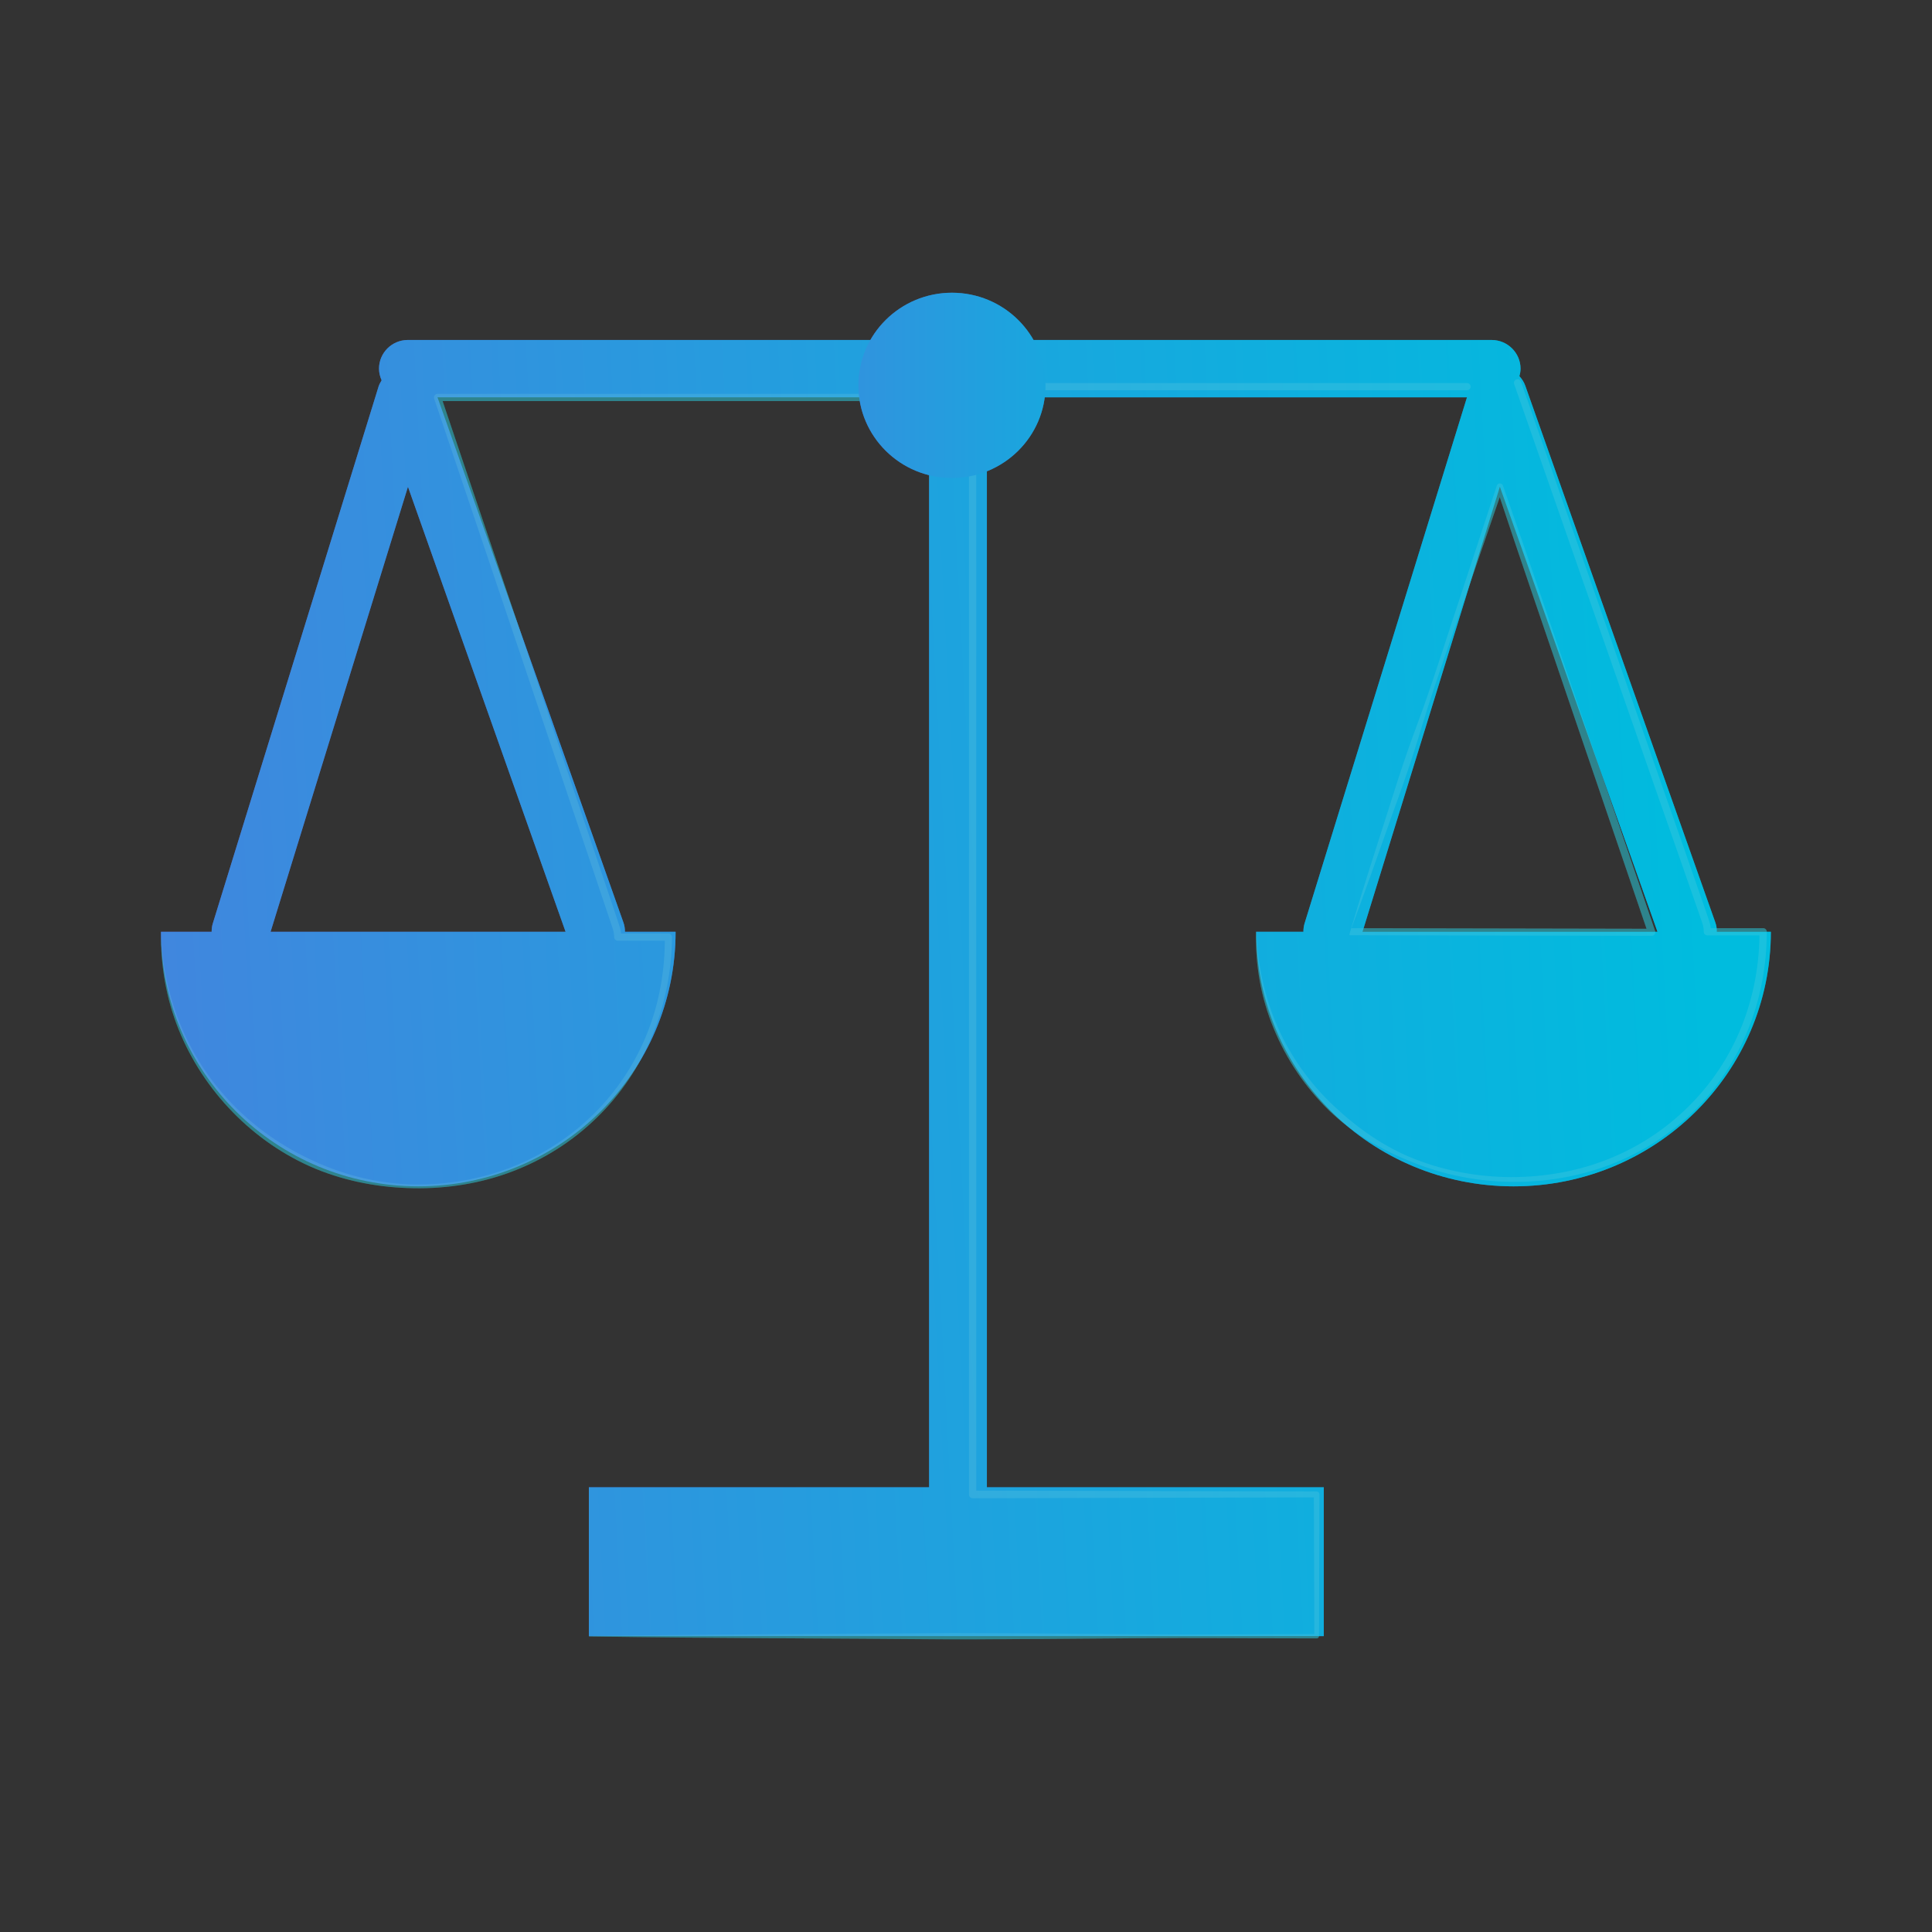
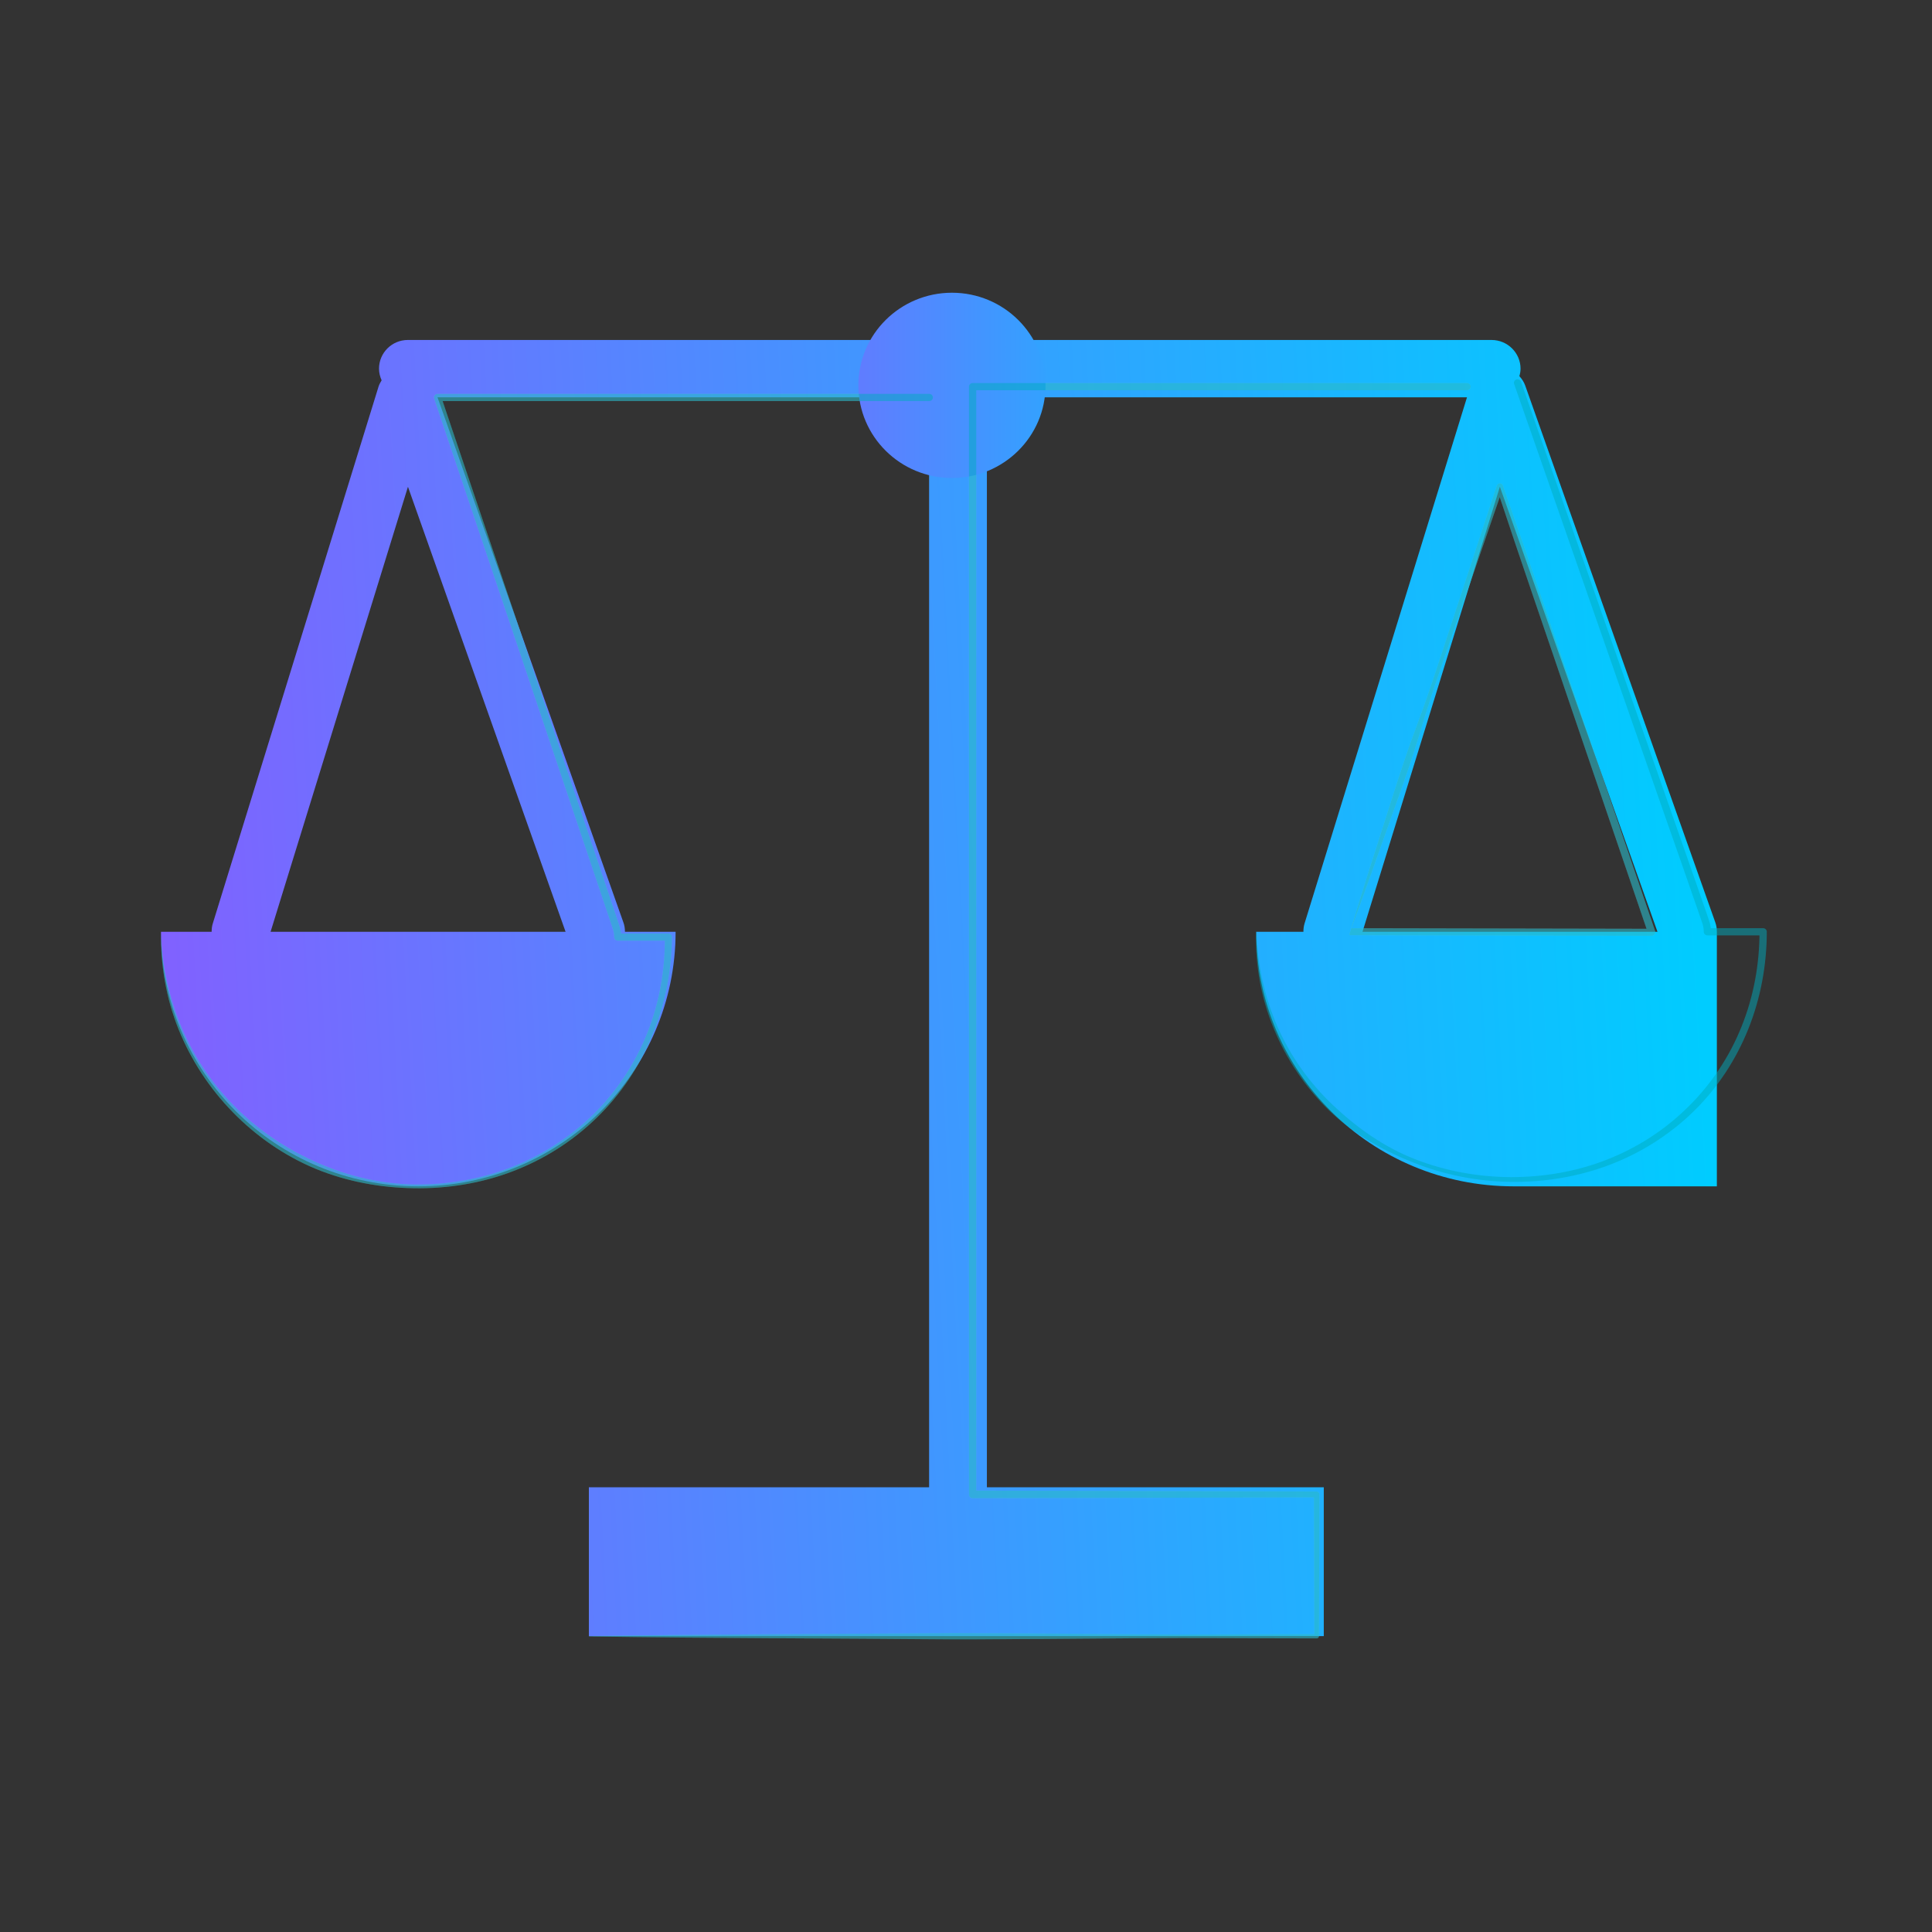
<svg xmlns="http://www.w3.org/2000/svg" width="132" height="132" viewBox="0 0 132 132" fill="none">
  <rect x="0" y="0" width="132" height="132" fill="#333333" stroke="none" />
  <g clip-path="url(#clip0_437_1347)">
-     <path d="M117.301 63.662C117.301 63.446 117.271 63.229 117.192 63.013L104.206 26.339C104.117 26.093 103.977 25.886 103.808 25.699C103.858 25.532 103.888 25.364 103.888 25.187C103.888 24.114 103.003 23.228 101.909 23.228H27.863C26.78 23.228 25.895 24.104 25.895 25.187C25.895 25.473 25.964 25.738 26.074 25.984C25.994 26.122 25.915 26.25 25.865 26.408L14.54 63.091C14.48 63.279 14.46 63.475 14.46 63.662H11C11 73.269 18.875 81.054 28.579 81.054C38.284 81.054 46.159 73.269 46.159 63.662H42.699C42.699 63.446 42.669 63.229 42.589 63.013L29.892 27.146H63.479V101.616H40.233V111.783H90.445V101.616H67.427V27.146H100.229L89.132 63.091C89.073 63.279 89.053 63.475 89.053 63.662H85.831C85.831 73.269 93.696 81.054 103.411 81.054C113.125 81.054 120.99 73.269 120.99 63.662H117.291H117.301ZM18.487 63.662L27.873 33.258L38.642 63.662H18.487ZM93.09 63.662L102.476 33.258L113.244 63.662H93.1H93.09Z" fill="url(#paint0_linear_437_1347)" />
+     <path d="M117.301 63.662C117.301 63.446 117.271 63.229 117.192 63.013L104.206 26.339C104.117 26.093 103.977 25.886 103.808 25.699C103.858 25.532 103.888 25.364 103.888 25.187C103.888 24.114 103.003 23.228 101.909 23.228H27.863C26.78 23.228 25.895 24.104 25.895 25.187C25.895 25.473 25.964 25.738 26.074 25.984C25.994 26.122 25.915 26.25 25.865 26.408L14.54 63.091C14.48 63.279 14.46 63.475 14.46 63.662H11C11 73.269 18.875 81.054 28.579 81.054C38.284 81.054 46.159 73.269 46.159 63.662H42.699C42.699 63.446 42.669 63.229 42.589 63.013L29.892 27.146H63.479V101.616H40.233V111.783H90.445V101.616H67.427V27.146H100.229L89.132 63.091C89.073 63.279 89.053 63.475 89.053 63.662H85.831C85.831 73.269 93.696 81.054 103.411 81.054H117.291H117.301ZM18.487 63.662L27.873 33.258L38.642 63.662H18.487ZM93.09 63.662L102.476 33.258L113.244 63.662H93.1H93.09Z" fill="url(#paint0_linear_437_1347)" />
    <g opacity="0.2">
      <path d="M11 63.662C11.04 65.916 11.547 68.151 12.412 70.218C13.287 72.284 14.579 74.165 16.18 75.739C17.781 77.314 19.68 78.564 21.738 79.46C23.787 80.365 26.034 80.887 28.291 80.927C30.558 80.956 32.815 80.572 34.923 79.755C37.021 78.938 38.95 77.698 40.551 76.123C42.152 74.548 43.404 72.639 44.23 70.562C45.055 68.485 45.443 66.251 45.423 64.026L45.671 64.272H42.211C42.082 64.272 41.963 64.164 41.963 64.036C41.963 63.849 41.933 63.672 41.883 63.505L41.694 62.934L41.306 61.782L40.531 59.479L38.98 54.873L35.877 45.66L29.663 27.234C29.623 27.106 29.693 26.969 29.822 26.919C29.852 26.919 29.872 26.91 29.902 26.91H63.489C63.629 26.91 63.738 27.018 63.738 27.156C63.738 27.293 63.629 27.402 63.489 27.402H29.892L30.13 27.077L36.345 45.502L39.447 54.715L40.998 59.322L41.774 61.625L42.161 62.776L42.35 63.357C42.42 63.584 42.45 63.81 42.45 64.026L42.201 63.78H45.661C45.801 63.78 45.91 63.889 45.91 64.026C45.89 66.31 45.453 68.594 44.578 70.71C43.713 72.826 42.42 74.765 40.779 76.359C39.139 77.964 37.17 79.214 35.022 80.031C32.885 80.848 30.568 81.222 28.281 81.182C25.994 81.153 23.687 80.73 21.559 79.854C19.432 78.968 17.503 77.629 15.912 75.995C14.311 74.361 13.038 72.412 12.193 70.306C11.348 68.19 10.96 65.916 11 63.662Z" fill="white" />
-       <path d="M85.841 63.662C85.911 65.897 86.398 68.111 87.283 70.149C88.178 72.186 89.5 74.027 91.111 75.543C92.722 77.058 94.571 78.377 96.669 79.194C98.757 80.011 101.005 80.415 103.242 80.424C105.489 80.424 107.726 80.041 109.804 79.224C111.882 78.407 113.781 77.176 115.352 75.611C116.933 74.056 118.176 72.176 118.991 70.129C119.817 68.082 120.214 65.867 120.214 63.662L120.463 63.908H116.655C116.526 63.908 116.406 63.8 116.406 63.672C116.406 63.475 116.376 63.298 116.327 63.131L116.128 62.55L115.72 61.379L114.905 59.036L113.264 54.351L109.993 44.981L103.451 26.24C103.401 26.112 103.47 25.974 103.6 25.925C103.729 25.886 103.868 25.945 103.918 26.073L110.46 44.813L113.732 54.184L115.372 58.869L116.188 61.212L116.595 62.383L116.794 62.973C116.864 63.2 116.894 63.426 116.903 63.662L116.655 63.416H120.463C120.602 63.416 120.712 63.525 120.712 63.662C120.712 65.926 120.294 68.2 119.449 70.306C118.604 72.412 117.331 74.361 115.69 75.956C114.05 77.55 112.081 78.791 109.943 79.598C107.806 80.405 105.509 80.779 103.232 80.749C100.955 80.72 98.678 80.277 96.57 79.43C95.506 79.017 94.482 78.515 93.507 77.934C92.533 77.344 91.618 76.655 90.793 75.857C89.162 74.263 87.87 72.344 87.015 70.247C86.15 68.16 85.752 65.897 85.822 63.653L85.841 63.662Z" fill="white" />
      <path d="M40.242 111.4V111.783C48.525 111.646 56.818 111.646 65.1 111.577C67.168 111.577 69.246 111.596 71.315 111.606L77.529 111.656C81.675 111.695 85.811 111.646 89.958 111.646L89.799 111.803L89.769 102.118L89.958 102.305L66.452 102.364C66.313 102.364 66.204 102.256 66.204 102.118V26.418C66.204 26.28 66.313 26.171 66.452 26.171H100.229C100.368 26.171 100.478 26.28 100.478 26.418C100.478 26.555 100.368 26.663 100.229 26.663H66.452L66.701 26.418V102.088L66.452 101.842L89.958 101.901C90.057 101.901 90.147 101.98 90.147 102.088L90.117 111.783C90.117 111.872 90.047 111.941 89.958 111.941C85.811 111.941 81.675 111.892 77.529 111.931L71.315 111.98C69.246 111.98 67.168 112.02 65.1 112.01C56.818 111.931 48.525 111.941 40.242 111.803V111.419V111.4Z" fill="white" />
      <path d="M92.245 63.662C93 61.093 93.826 58.554 94.641 56.005C95.049 54.735 95.446 53.455 95.874 52.186C96.291 50.916 96.769 49.666 97.226 48.406C98.121 45.886 98.916 43.337 99.762 40.798L102.267 33.179C102.307 33.061 102.426 33.002 102.546 33.042C102.615 33.061 102.665 33.12 102.685 33.179C104.465 38.239 106.155 43.317 107.895 48.396L113.085 63.613C113.125 63.741 113.056 63.879 112.926 63.928C112.896 63.928 112.877 63.938 112.847 63.938L92.245 63.898C92.245 63.898 92.195 63.879 92.195 63.849V63.84L92.245 63.662ZM92.334 63.416L112.847 63.456L112.608 63.78L107.418 48.564C105.698 43.485 103.938 38.425 102.257 33.337H102.685L100.07 40.916C99.215 43.445 98.3 45.965 97.495 48.505C97.097 49.784 96.719 51.064 96.291 52.333C95.864 53.603 95.407 54.853 94.959 56.113C94.094 58.554 93.239 60.995 92.334 63.416Z" fill="white" />
    </g>
    <path d="M71.434 26.329C71.434 29.823 68.57 32.658 65.04 32.658C61.511 32.658 58.647 29.823 58.647 26.329C58.647 22.835 61.511 20 65.04 20C68.57 20 71.434 22.835 71.434 26.329Z" fill="url(#paint1_linear_437_1347)" />
  </g>
  <g opacity="0.5">
-     <path d="M117.301 63.662C117.301 63.446 117.271 63.229 117.192 63.013L104.206 26.339C104.117 26.093 103.977 25.886 103.808 25.699C103.858 25.532 103.888 25.364 103.888 25.187C103.888 24.114 103.003 23.228 101.909 23.228H27.863C26.78 23.228 25.895 24.104 25.895 25.187C25.895 25.473 25.964 25.738 26.074 25.984C25.994 26.122 25.915 26.25 25.865 26.408L14.54 63.091C14.48 63.279 14.46 63.475 14.46 63.662H11C11 73.269 18.875 81.054 28.579 81.054C38.284 81.054 46.159 73.269 46.159 63.662H42.699C42.699 63.446 42.669 63.229 42.589 63.013L29.892 27.146H63.479V101.616H40.233V111.783H90.445V101.616H67.427V27.146H100.229L89.132 63.091C89.073 63.279 89.053 63.475 89.053 63.662H85.831C85.831 73.269 93.696 81.054 103.411 81.054C113.125 81.054 120.99 73.269 120.99 63.662H117.291H117.301ZM18.487 63.662L27.873 33.258L38.642 63.662H18.487ZM93.09 63.662L102.476 33.258L113.244 63.662H93.1H93.09Z" fill="#00ABBE" />
    <path d="M11 63.662C11.04 65.916 11.547 68.151 12.412 70.218C13.287 72.284 14.579 74.165 16.18 75.739C17.781 77.314 19.68 78.564 21.738 79.46C23.787 80.365 26.034 80.887 28.291 80.927C30.558 80.956 32.815 80.572 34.923 79.755C37.021 78.938 38.95 77.698 40.551 76.123C42.152 74.548 43.404 72.639 44.23 70.562C45.055 68.485 45.443 66.251 45.423 64.026L45.671 64.272H42.211C42.082 64.272 41.963 64.164 41.963 64.036C41.963 63.849 41.933 63.672 41.883 63.505L41.694 62.934L41.306 61.782L40.531 59.479L38.98 54.873L35.877 45.66L29.663 27.234C29.623 27.106 29.693 26.969 29.822 26.919C29.852 26.919 29.872 26.91 29.902 26.91H63.489C63.629 26.91 63.738 27.018 63.738 27.156C63.738 27.293 63.629 27.402 63.489 27.402H29.892L30.13 27.077L36.345 45.502L39.447 54.715L40.998 59.322L41.774 61.625L42.161 62.776L42.35 63.357C42.42 63.584 42.45 63.81 42.45 64.026L42.201 63.78H45.661C45.801 63.78 45.91 63.889 45.91 64.026C45.89 66.31 45.453 68.594 44.578 70.71C43.713 72.826 42.42 74.765 40.779 76.359C39.139 77.964 37.17 79.214 35.022 80.031C32.885 80.848 30.568 81.222 28.281 81.182C25.994 81.153 23.687 80.73 21.559 79.854C19.432 78.968 17.503 77.629 15.912 75.995C14.311 74.361 13.038 72.412 12.193 70.306C11.348 68.19 10.96 65.916 11 63.662Z" fill="#00ABBE" />
    <path d="M85.841 63.662C85.911 65.897 86.398 68.111 87.283 70.149C88.178 72.186 89.5 74.027 91.111 75.543C92.722 77.058 94.571 78.377 96.669 79.194C98.757 80.011 101.005 80.415 103.242 80.424C105.489 80.424 107.726 80.041 109.804 79.224C111.882 78.407 113.781 77.176 115.352 75.611C116.933 74.056 118.176 72.176 118.992 70.129C119.817 68.082 120.215 65.867 120.215 63.662L120.463 63.908H116.655C116.526 63.908 116.406 63.8 116.406 63.672C116.406 63.475 116.376 63.298 116.327 63.131L116.128 62.55L115.72 61.379L114.905 59.036L113.264 54.351L109.993 44.981L103.451 26.24C103.401 26.112 103.47 25.974 103.6 25.925C103.729 25.886 103.868 25.945 103.918 26.073L110.46 44.813L113.732 54.184L115.372 58.869L116.188 61.212L116.595 62.383L116.794 62.973C116.864 63.2 116.894 63.426 116.903 63.662L116.655 63.416H120.463C120.602 63.416 120.712 63.525 120.712 63.662C120.712 65.926 120.294 68.2 119.449 70.306C118.604 72.412 117.331 74.361 115.69 75.956C114.05 77.55 112.081 78.791 109.943 79.598C107.806 80.405 105.509 80.779 103.232 80.749C100.955 80.72 98.678 80.277 96.57 79.43C95.506 79.017 94.482 78.515 93.507 77.934C92.533 77.344 91.618 76.655 90.793 75.857C89.162 74.263 87.87 72.344 87.015 70.247C86.15 68.16 85.752 65.897 85.822 63.653L85.841 63.662Z" fill="#00ABBE" />
    <path d="M40.242 111.4V111.783C48.525 111.646 56.818 111.646 65.1 111.577C67.168 111.577 69.246 111.596 71.315 111.606L77.529 111.656C81.675 111.695 85.811 111.646 89.958 111.646L89.799 111.803L89.769 102.118L89.958 102.305L66.452 102.364C66.313 102.364 66.204 102.256 66.204 102.118V26.418C66.204 26.28 66.313 26.171 66.452 26.171H100.229C100.368 26.171 100.478 26.28 100.478 26.418C100.478 26.555 100.368 26.663 100.229 26.663H66.452L66.701 26.418V102.088L66.452 101.842L89.958 101.901C90.057 101.901 90.147 101.98 90.147 102.088L90.117 111.783C90.117 111.872 90.047 111.941 89.958 111.941C85.811 111.941 81.675 111.892 77.529 111.931L71.315 111.98C69.246 111.98 67.168 112.02 65.1 112.01C56.818 111.931 48.525 111.941 40.242 111.803V111.419V111.4Z" fill="#00ABBE" />
    <path d="M92.245 63.662C93 61.093 93.826 58.554 94.641 56.005C95.049 54.735 95.446 53.455 95.874 52.186C96.291 50.916 96.769 49.666 97.226 48.406C98.121 45.886 98.916 43.337 99.762 40.798L102.267 33.179C102.307 33.061 102.426 33.002 102.546 33.042C102.615 33.061 102.665 33.12 102.685 33.179C104.465 38.239 106.155 43.317 107.895 48.396L113.085 63.613C113.125 63.741 113.056 63.879 112.926 63.928C112.896 63.928 112.877 63.938 112.847 63.938L92.245 63.898C92.245 63.898 92.195 63.879 92.195 63.849V63.84L92.245 63.662ZM92.334 63.416L112.847 63.456L112.608 63.78L107.418 48.564C105.698 43.485 103.938 38.425 102.257 33.337H102.685L100.07 40.916C99.215 43.445 98.3 45.965 97.495 48.505C97.097 49.784 96.719 51.064 96.291 52.333C95.864 53.603 95.407 54.853 94.959 56.113C94.094 58.554 93.239 60.995 92.334 63.416Z" fill="#00ABBE" />
-     <path d="M71.434 26.329C71.434 29.823 68.57 32.658 65.04 32.658C61.511 32.658 58.647 29.823 58.647 26.329C58.647 22.835 61.511 20 65.04 20C68.57 20 71.434 22.835 71.434 26.329Z" fill="#00ABBE" />
  </g>
  <defs>
    <linearGradient id="paint0_linear_437_1347" x1="11" y1="67.511" x2="149.201" y2="60.209" gradientUnits="userSpaceOnUse">
      <stop stop-color="#8161FF" />
      <stop offset="0.49" stop-color="#2BA8FF" />
      <stop offset="0.76" stop-color="#00CCFF" />
    </linearGradient>
    <linearGradient id="paint1_linear_437_1347" x1="49.251" y1="26.329" x2="99.175" y2="26.329" gradientUnits="userSpaceOnUse">
      <stop stop-color="#8161FF" />
      <stop offset="0.49" stop-color="#2BA8FF" />
      <stop offset="0.76" stop-color="#00CCFF" />
    </linearGradient>
    <clipPath id="clip0_437_1347">
      <rect width="110" height="92" fill="white" transform="translate(11 20)" />
    </clipPath>
  </defs>
</svg>